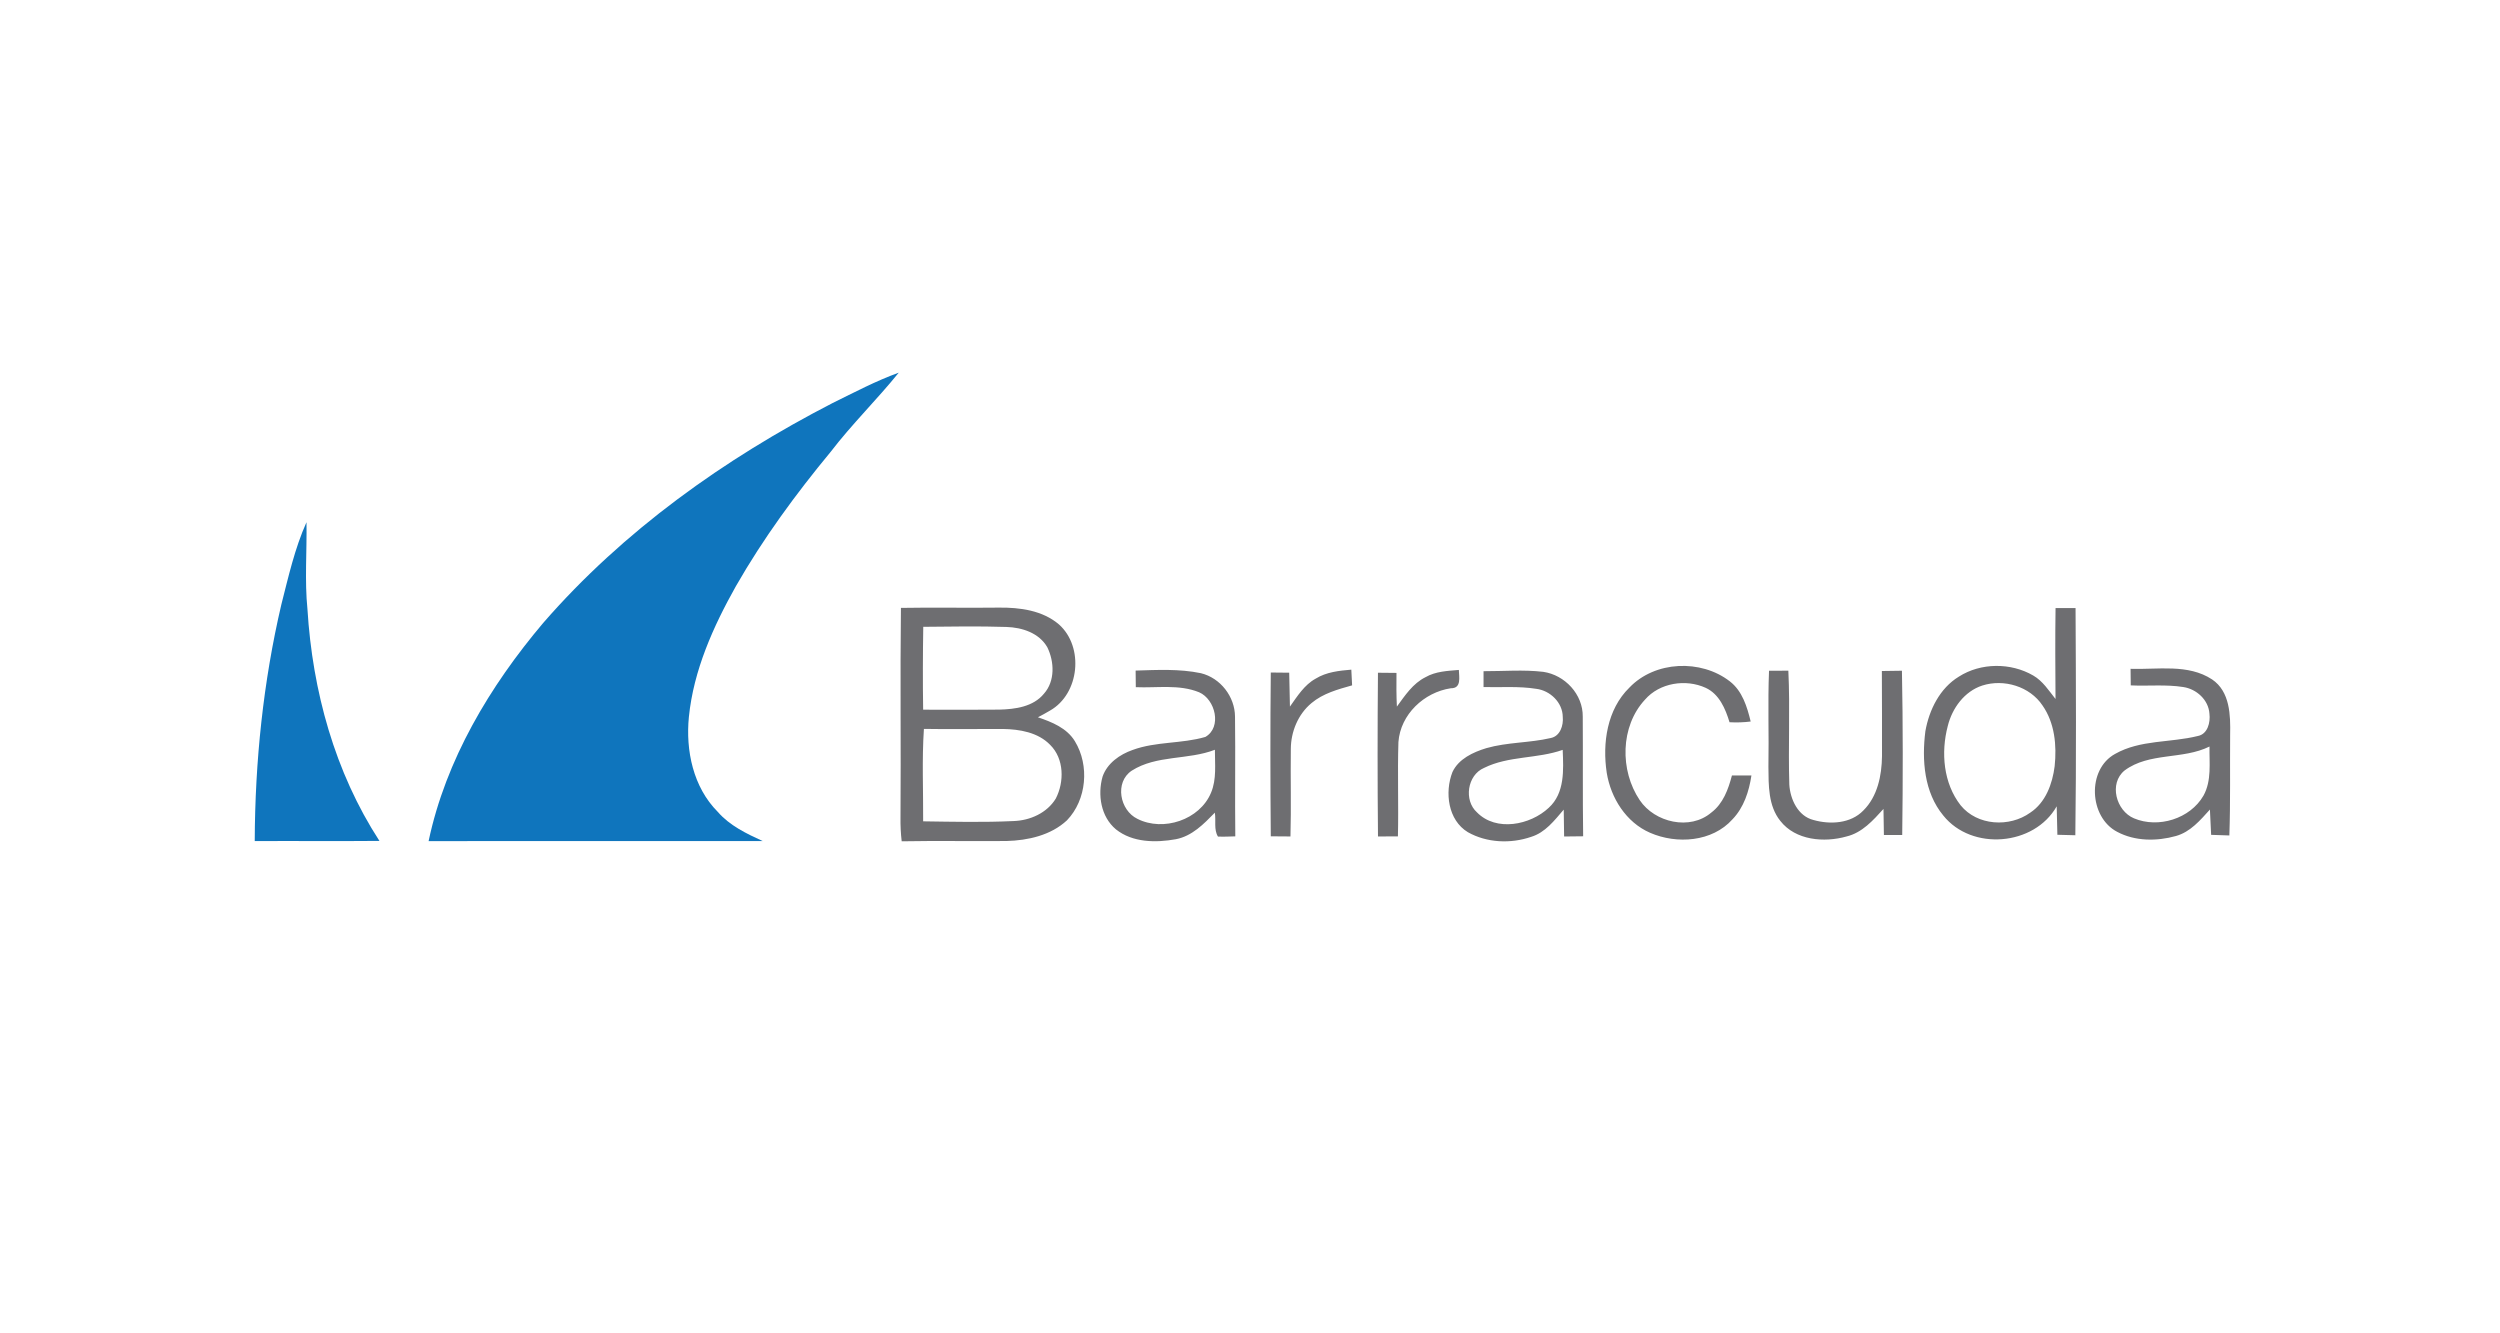
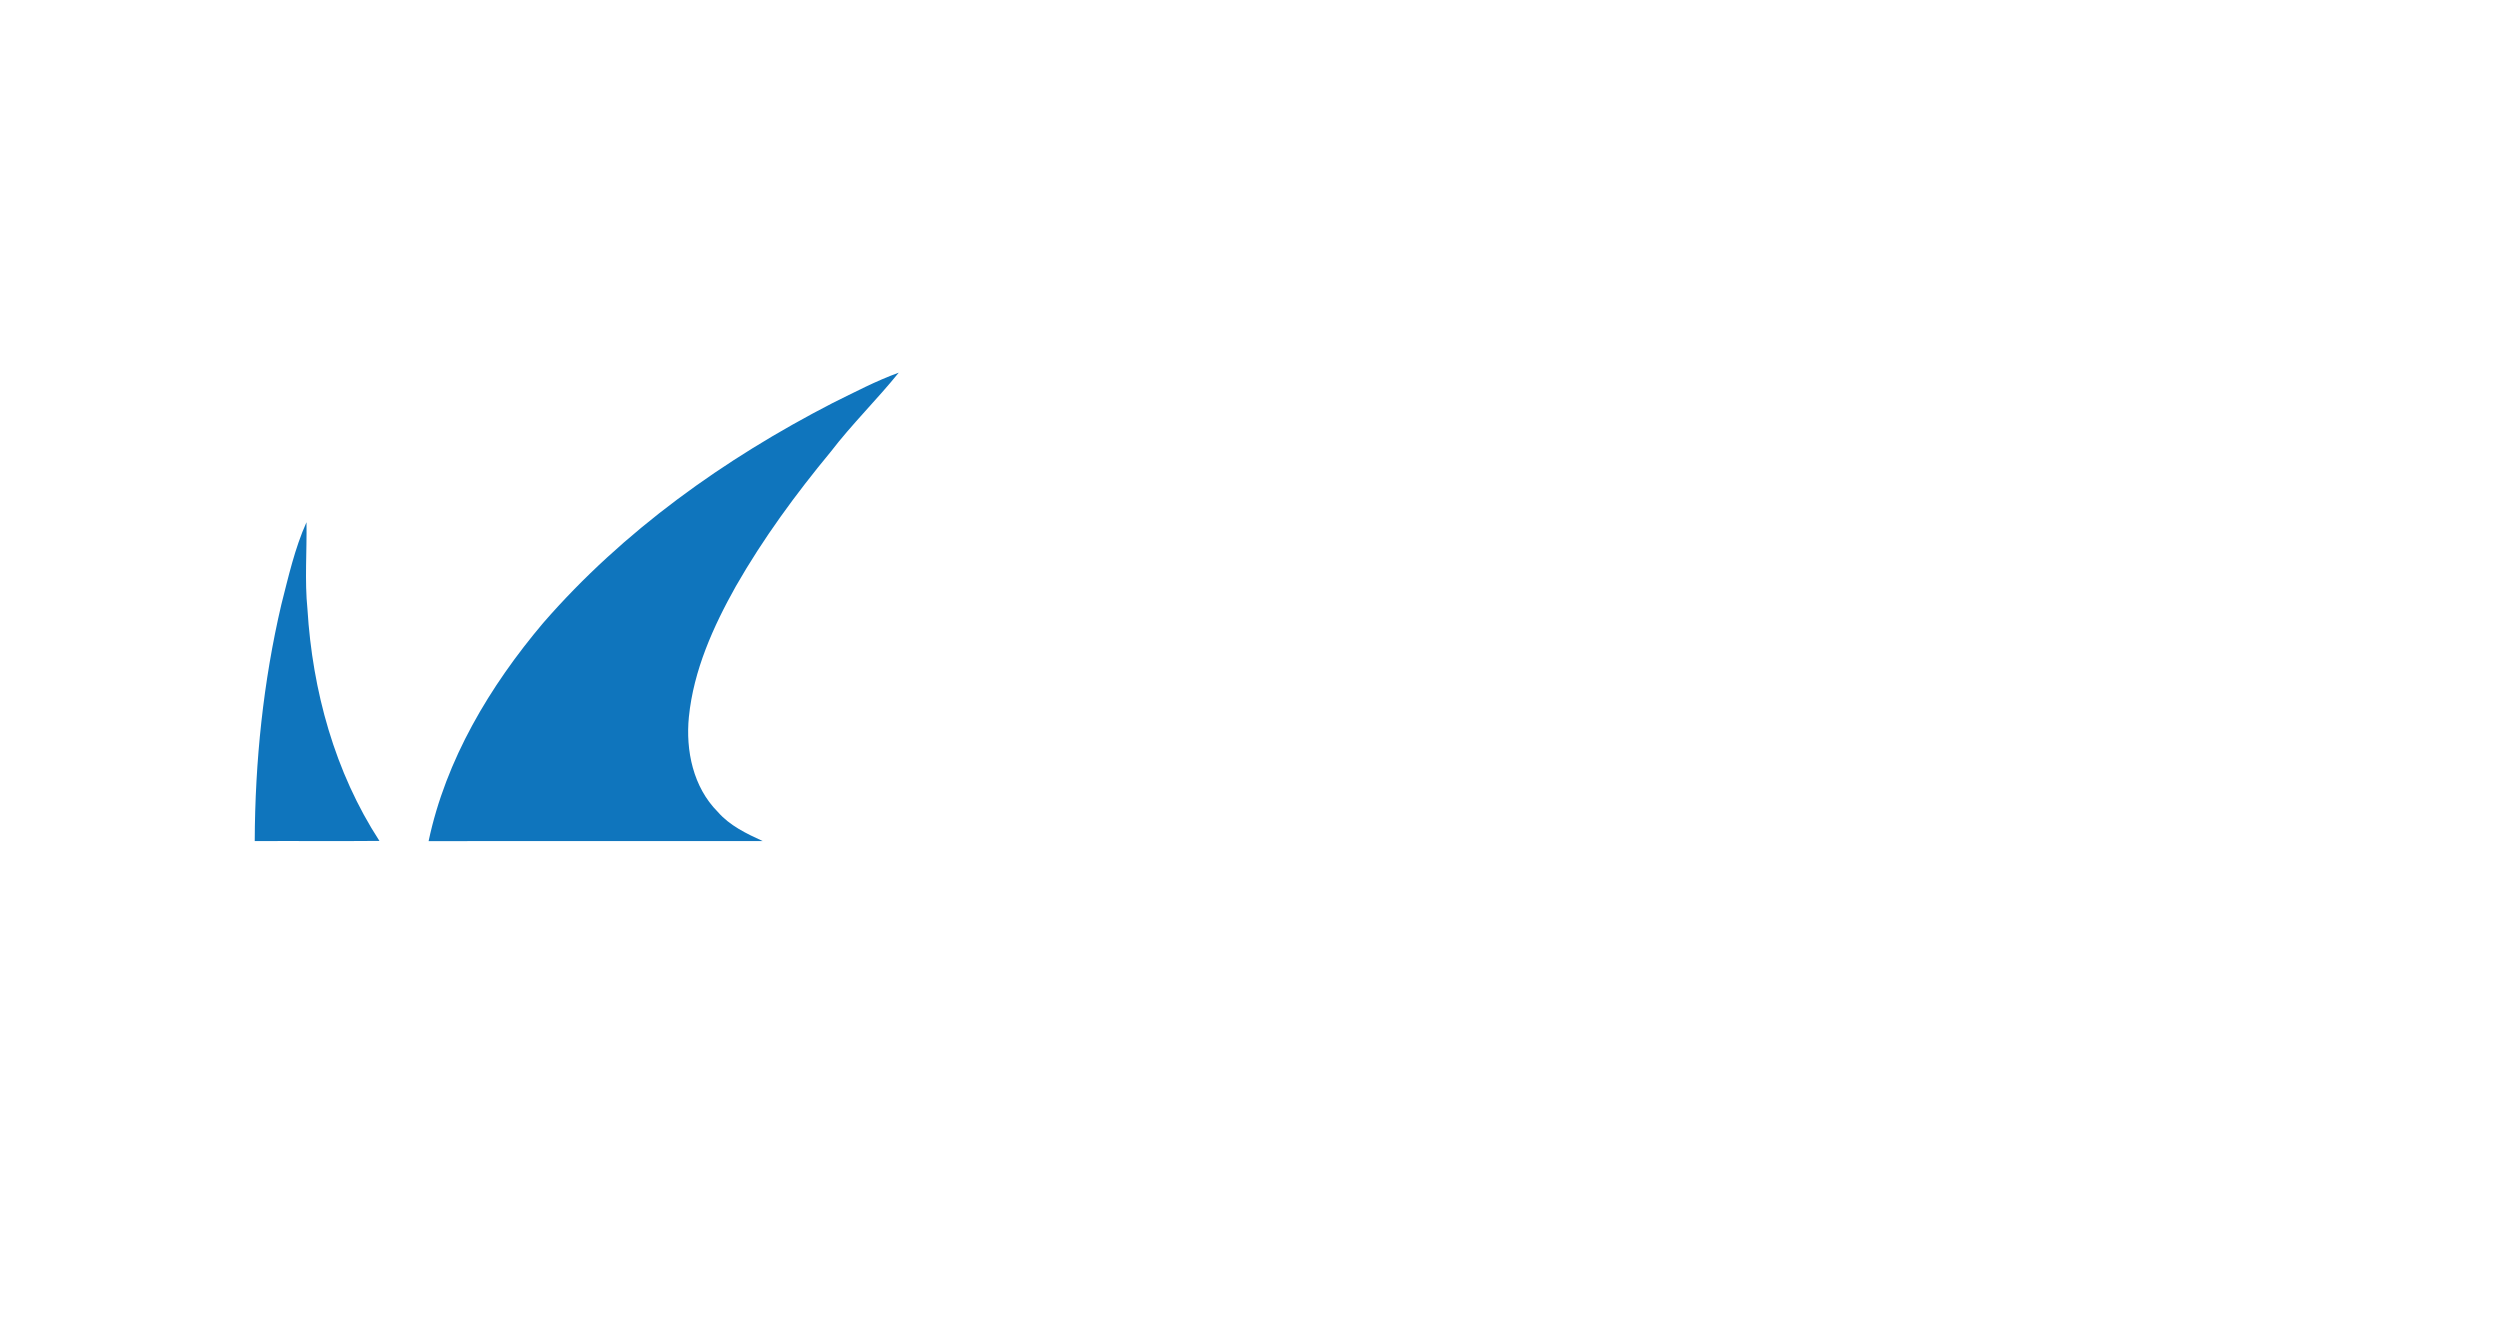
<svg xmlns="http://www.w3.org/2000/svg" width="450" height="240" viewBox="0 0 450 240" fill="none">
  <path d="M149.826 72.569C153.761 70.634 157.645 68.576 161.774 67.079C157.845 71.944 153.355 76.331 149.548 81.298C143.245 88.918 137.374 96.924 132.458 105.518C128.374 112.795 124.845 120.653 124 129.04C123.4 135.105 124.768 141.685 129.187 146.124C131.342 148.614 134.355 150.047 137.29 151.395C117.245 151.395 97.2 151.376 77.148 151.401C80.251 136.731 88.174 123.498 97.768 112.137C112.187 95.556 130.374 82.602 149.826 72.569ZM50.645 108.802C51.922 103.808 53.051 98.724 55.168 94.002C55.258 99.221 54.819 104.46 55.342 109.666C56.245 124.324 60.252 138.976 68.297 151.363C60.813 151.434 53.329 151.356 45.852 151.395C45.903 137.085 47.381 122.75 50.645 108.802Z" fill="#0F75BD" />
-   <path d="M162.167 109.421C168.058 109.311 173.948 109.447 179.832 109.37C183.593 109.331 187.67 109.873 190.625 112.408C195.154 116.46 194.316 124.886 189.012 127.899C188.296 128.337 187.554 128.718 186.825 129.111C189.341 129.963 192.038 131.04 193.483 133.428C196.135 137.776 195.612 143.963 192.051 147.66C189.154 150.363 185.032 151.279 181.174 151.382C174.883 151.44 168.593 151.318 162.303 151.434C162.136 149.991 162.065 148.538 162.09 147.086C162.187 134.531 162.012 121.97 162.167 109.421ZM166.187 112.828C166.109 117.802 166.09 122.77 166.167 127.744C170.735 127.75 175.303 127.782 179.87 127.731C182.735 127.66 185.993 127.228 187.916 124.86C189.935 122.589 189.787 119.111 188.522 116.518C187.051 113.931 183.974 112.937 181.161 112.853C176.174 112.692 171.18 112.776 166.187 112.828ZM166.303 131.202C165.935 136.737 166.2 142.292 166.167 147.84C171.593 147.918 177.032 148.047 182.451 147.789C185.419 147.692 188.47 146.331 190.045 143.737C191.593 140.731 191.554 136.576 189.038 134.086C186.858 131.821 183.529 131.26 180.516 131.215C175.78 131.195 171.045 131.286 166.303 131.202ZM369.999 109.453C371.193 109.441 372.393 109.441 373.599 109.447C373.67 123.079 373.741 136.718 373.56 150.344C372.477 150.311 371.406 150.286 370.328 150.26C370.296 148.55 370.264 146.847 370.206 145.137C366.154 152.286 354.928 153.195 349.799 146.802C346.335 142.628 345.909 136.795 346.567 131.621C347.244 127.782 349.167 123.879 352.593 121.795C356.548 119.266 361.941 119.247 365.986 121.595C367.702 122.589 368.786 124.305 369.993 125.821C369.96 120.37 369.915 114.911 369.999 109.453ZM356.818 123.395C353.593 124.44 351.386 127.479 350.599 130.679C349.341 135.447 349.806 140.982 352.915 144.957C355.902 148.64 361.702 148.969 365.444 146.279C368.225 144.447 369.438 141.079 369.838 137.918C370.231 134.189 369.857 130.131 367.651 126.982C365.367 123.55 360.689 122.157 356.818 123.395ZM293.29 123.77C297.896 118.944 306.167 118.615 311.367 122.641C313.619 124.376 314.483 127.228 315.122 129.873C313.857 130.034 312.586 130.073 311.315 130.002C310.58 127.582 309.464 124.931 307.019 123.808C303.432 122.17 298.735 122.899 296.102 125.931C291.632 130.744 291.554 138.699 295.154 144.034C297.87 148.066 304.199 149.531 308.038 146.26C310.167 144.653 311.096 142.066 311.748 139.582C312.915 139.582 314.083 139.589 315.257 139.582C314.825 142.453 313.896 145.35 311.838 147.486C308.193 151.557 301.812 151.995 297.012 149.899C292.69 148.021 289.948 143.64 289.212 139.099C288.406 133.763 289.27 127.692 293.29 123.77ZM204.412 120.705C208.322 120.582 212.309 120.37 216.167 121.176C219.677 122.034 222.277 125.389 222.303 128.989C222.393 136.17 222.27 143.357 222.354 150.544C221.309 150.576 220.27 150.628 219.232 150.582C218.457 149.331 218.903 147.692 218.67 146.279C216.683 148.318 214.567 150.505 211.651 151.06C208.045 151.711 203.87 151.679 200.87 149.286C198.148 147.021 197.541 143.06 198.464 139.789C199.29 137.389 201.554 135.802 203.864 134.995C208.077 133.44 212.703 133.899 216.967 132.647C219.993 130.911 218.767 125.873 215.838 124.608C212.232 123.137 208.232 123.86 204.445 123.692C204.425 122.692 204.419 121.699 204.412 120.705ZM203.709 138.724C200.593 140.802 201.554 145.866 204.741 147.395C209.374 149.75 215.961 147.582 217.987 142.686C219.019 140.247 218.67 137.537 218.683 134.957C213.851 136.834 208.18 135.866 203.709 138.724ZM236.832 122.15C238.754 120.963 241.038 120.724 243.238 120.537C243.283 121.479 243.328 122.421 243.38 123.363C240.825 124.086 238.154 124.802 236.077 126.55C233.657 128.55 232.361 131.705 232.348 134.821C232.277 140.066 232.432 145.318 232.283 150.563C231.096 150.563 229.922 150.55 228.741 150.537C228.657 140.711 228.638 130.879 228.741 121.053C229.845 121.053 230.948 121.066 232.057 121.086C232.103 123.118 232.141 125.15 232.187 127.189C233.516 125.331 234.767 123.279 236.832 122.15ZM256.593 121.892C258.412 120.841 260.554 120.763 262.593 120.589C262.632 121.886 263.103 123.918 261.148 123.886C256.322 124.615 252.083 128.589 251.715 133.57C251.535 139.221 251.761 144.892 251.625 150.55C250.425 150.563 249.232 150.563 248.038 150.563C247.941 140.737 247.948 130.911 248.032 121.092C249.141 121.092 250.251 121.105 251.367 121.124C251.341 123.144 251.341 125.17 251.438 127.189C252.89 125.202 254.315 123.021 256.593 121.892ZM267.038 120.815C270.619 120.828 274.219 120.511 277.786 120.931C281.69 121.499 284.941 124.982 284.896 128.995C284.948 136.17 284.864 143.35 284.967 150.531C283.819 150.55 282.677 150.563 281.541 150.569C281.509 148.957 281.509 147.344 281.47 145.731C279.806 147.666 278.161 149.853 275.606 150.634C271.941 151.899 267.632 151.724 264.219 149.795C260.632 147.628 260.019 142.621 261.438 138.976C262.548 136.595 265.154 135.395 267.541 134.666C271.322 133.582 275.315 133.737 279.122 132.847C280.832 132.518 281.451 130.563 281.296 129.034C281.277 126.453 279.019 124.286 276.522 123.989C273.386 123.486 270.199 123.75 267.038 123.673V120.815ZM267.122 138.228C264.109 139.511 263.451 144.066 265.851 146.221C269.303 149.757 275.457 148.518 278.773 145.402C281.69 142.757 281.432 138.563 281.283 134.976C276.69 136.608 271.535 136.028 267.122 138.228ZM318.425 120.731C319.58 120.731 320.741 120.731 321.902 120.724C322.231 127.557 321.864 134.408 322.077 141.24C322.244 143.879 323.631 146.892 326.406 147.595C329.412 148.447 333.115 148.266 335.406 145.886C337.96 143.357 338.715 139.589 338.76 136.118C338.773 131.008 338.754 125.899 338.735 120.782C339.935 120.763 341.135 120.744 342.348 120.731C342.541 130.582 342.528 140.447 342.399 150.299H339.102C339.064 148.737 339.051 147.169 339.025 145.608C337.16 147.666 335.193 149.886 332.38 150.563C328.36 151.705 323.199 151.279 320.457 147.763C318.27 145.047 318.348 141.357 318.315 138.053C318.425 132.279 318.186 126.499 318.425 120.731ZM383.502 120.389C388.38 120.55 393.864 119.453 398.18 122.299C401.412 124.479 401.502 128.75 401.425 132.253C401.373 138.299 401.496 144.344 401.283 150.382C400.18 150.344 399.089 150.311 398.005 150.273C397.935 148.757 397.87 147.234 397.786 145.718C396.051 147.634 394.276 149.75 391.676 150.479C388.231 151.447 384.309 151.447 381.096 149.731C376.025 147.099 375.606 138.511 380.715 135.705C385.251 133.131 390.664 133.711 395.58 132.486C397.393 132.157 397.896 130.021 397.696 128.447C397.535 125.976 395.367 124.021 392.993 123.666C389.864 123.17 386.683 123.518 383.535 123.37C383.522 122.376 383.509 121.382 383.502 120.389ZM382.425 138.686C379.554 141.028 380.896 145.95 384.115 147.299C388.489 149.15 394.231 147.376 396.625 143.215C398.122 140.518 397.657 137.331 397.709 134.376C392.889 136.77 386.864 135.382 382.425 138.686Z" fill="#6E6E71" />
</svg>